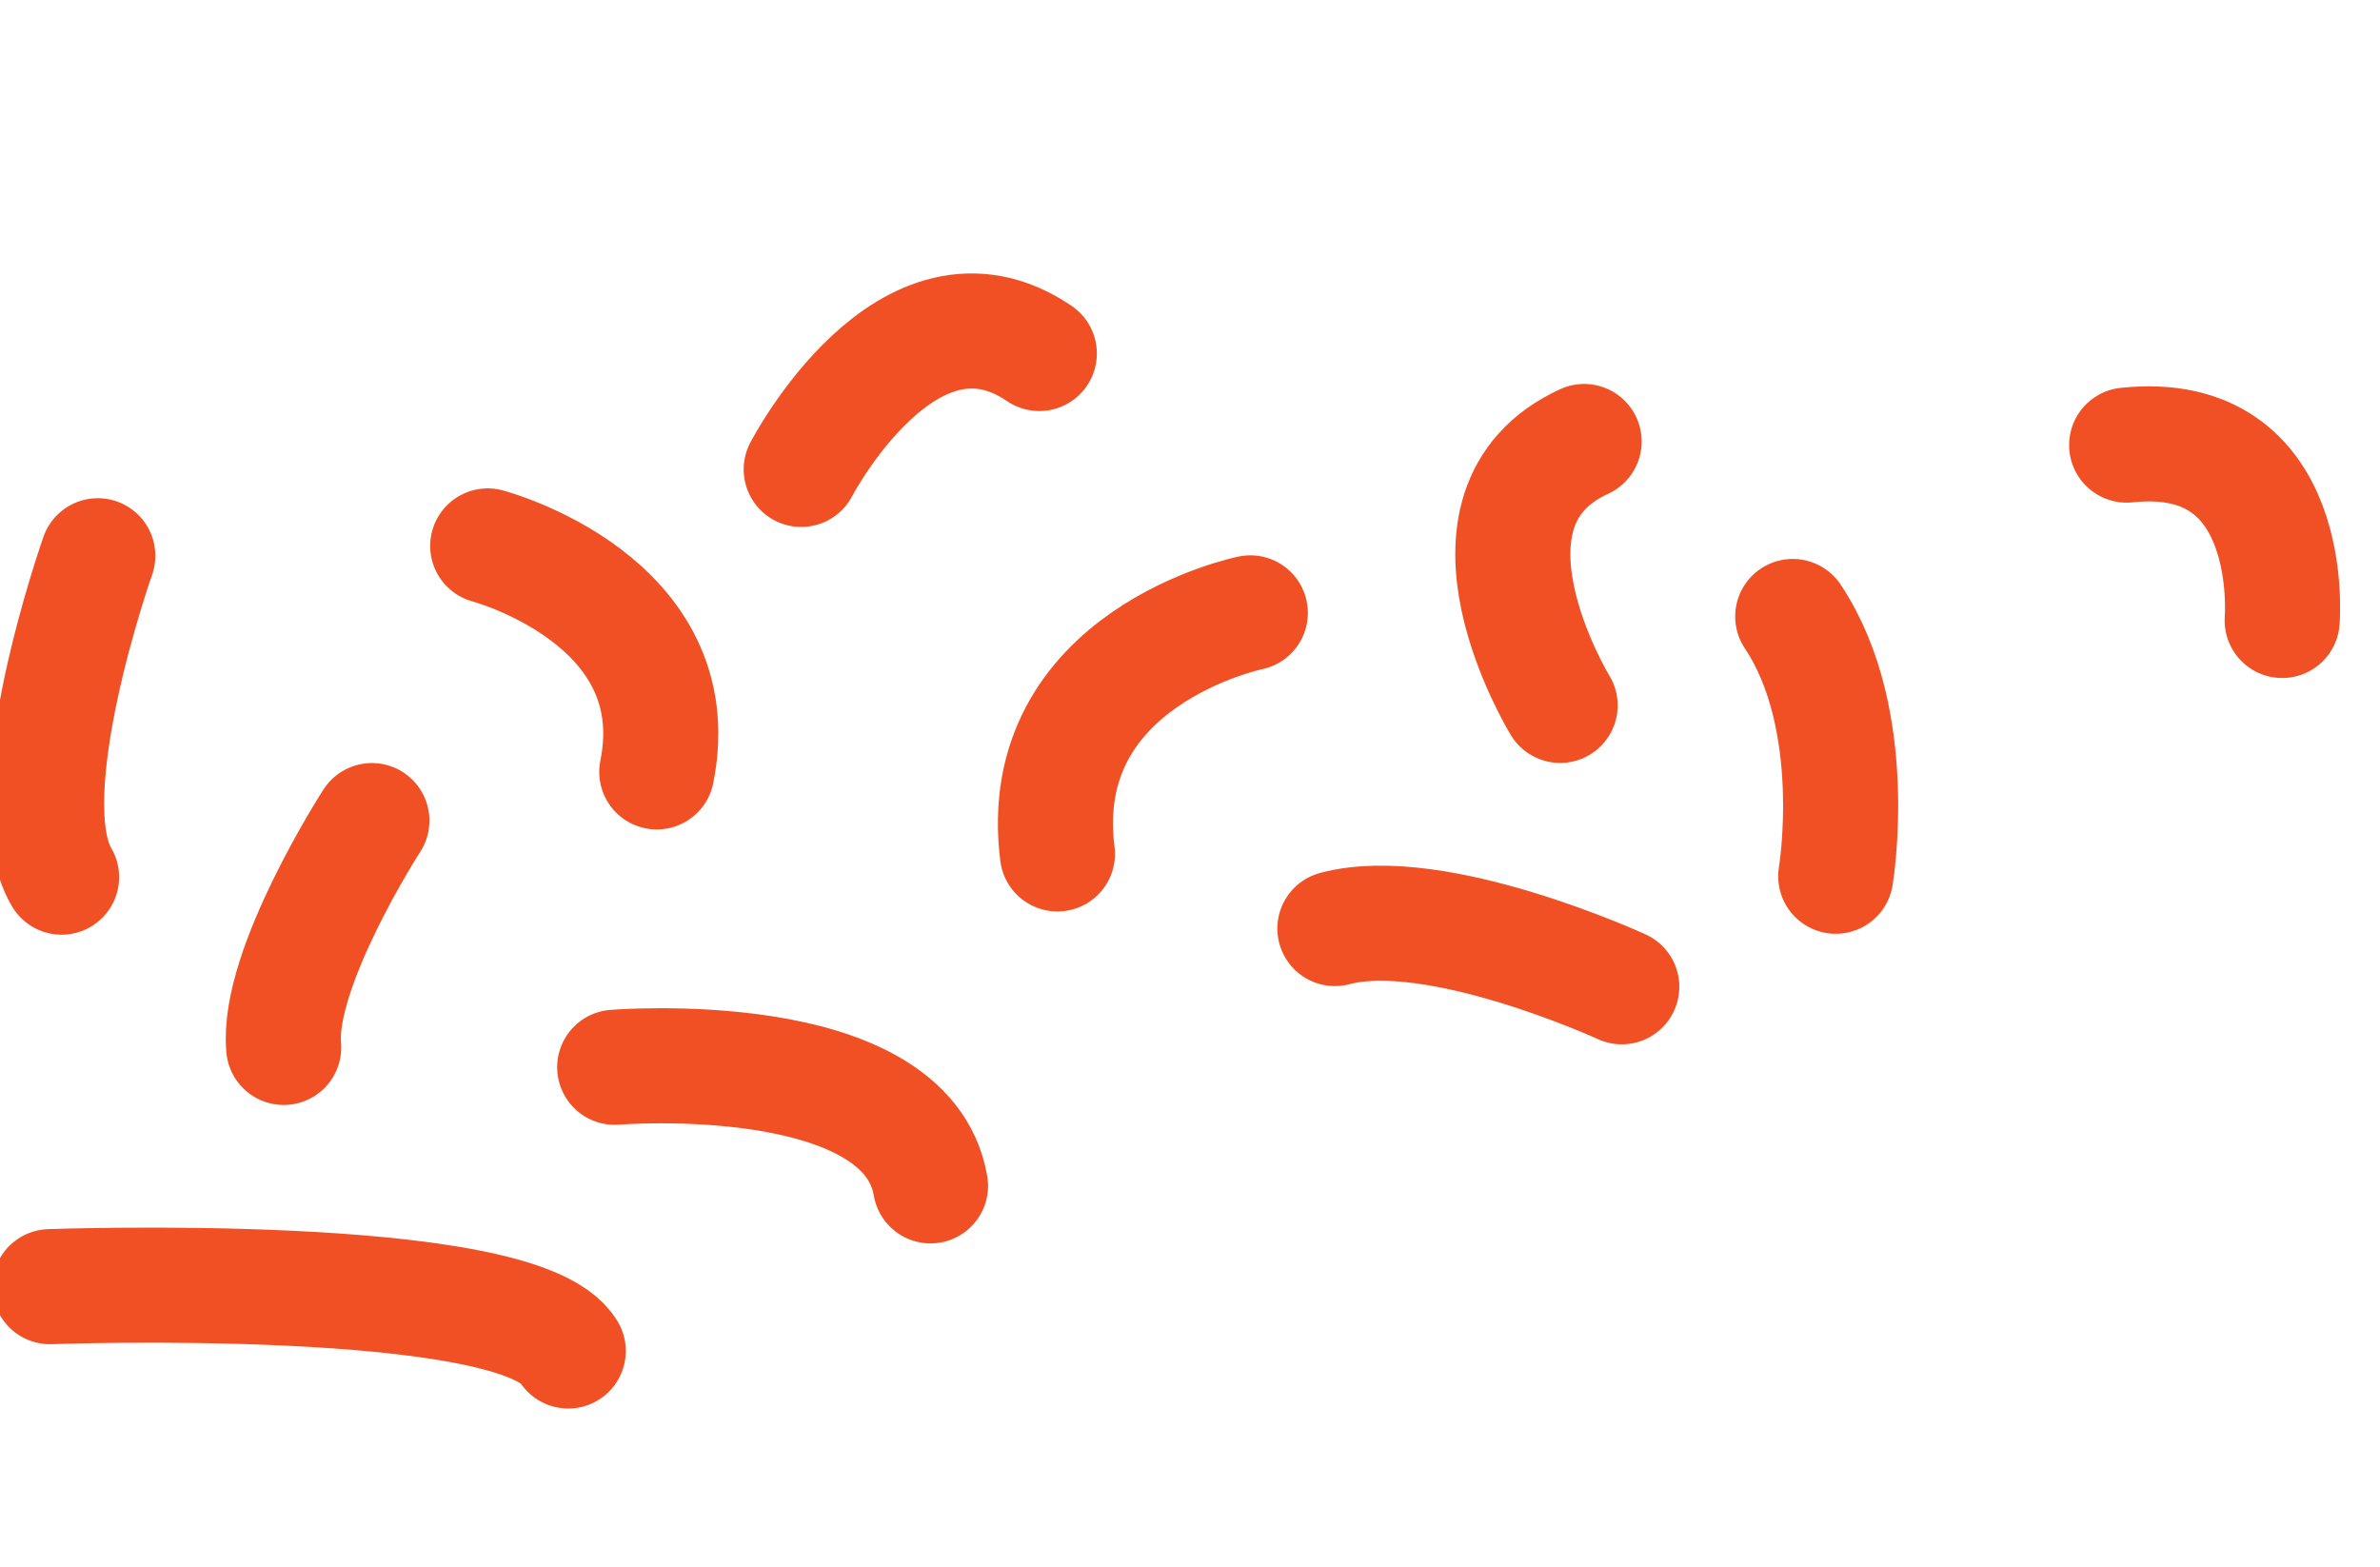
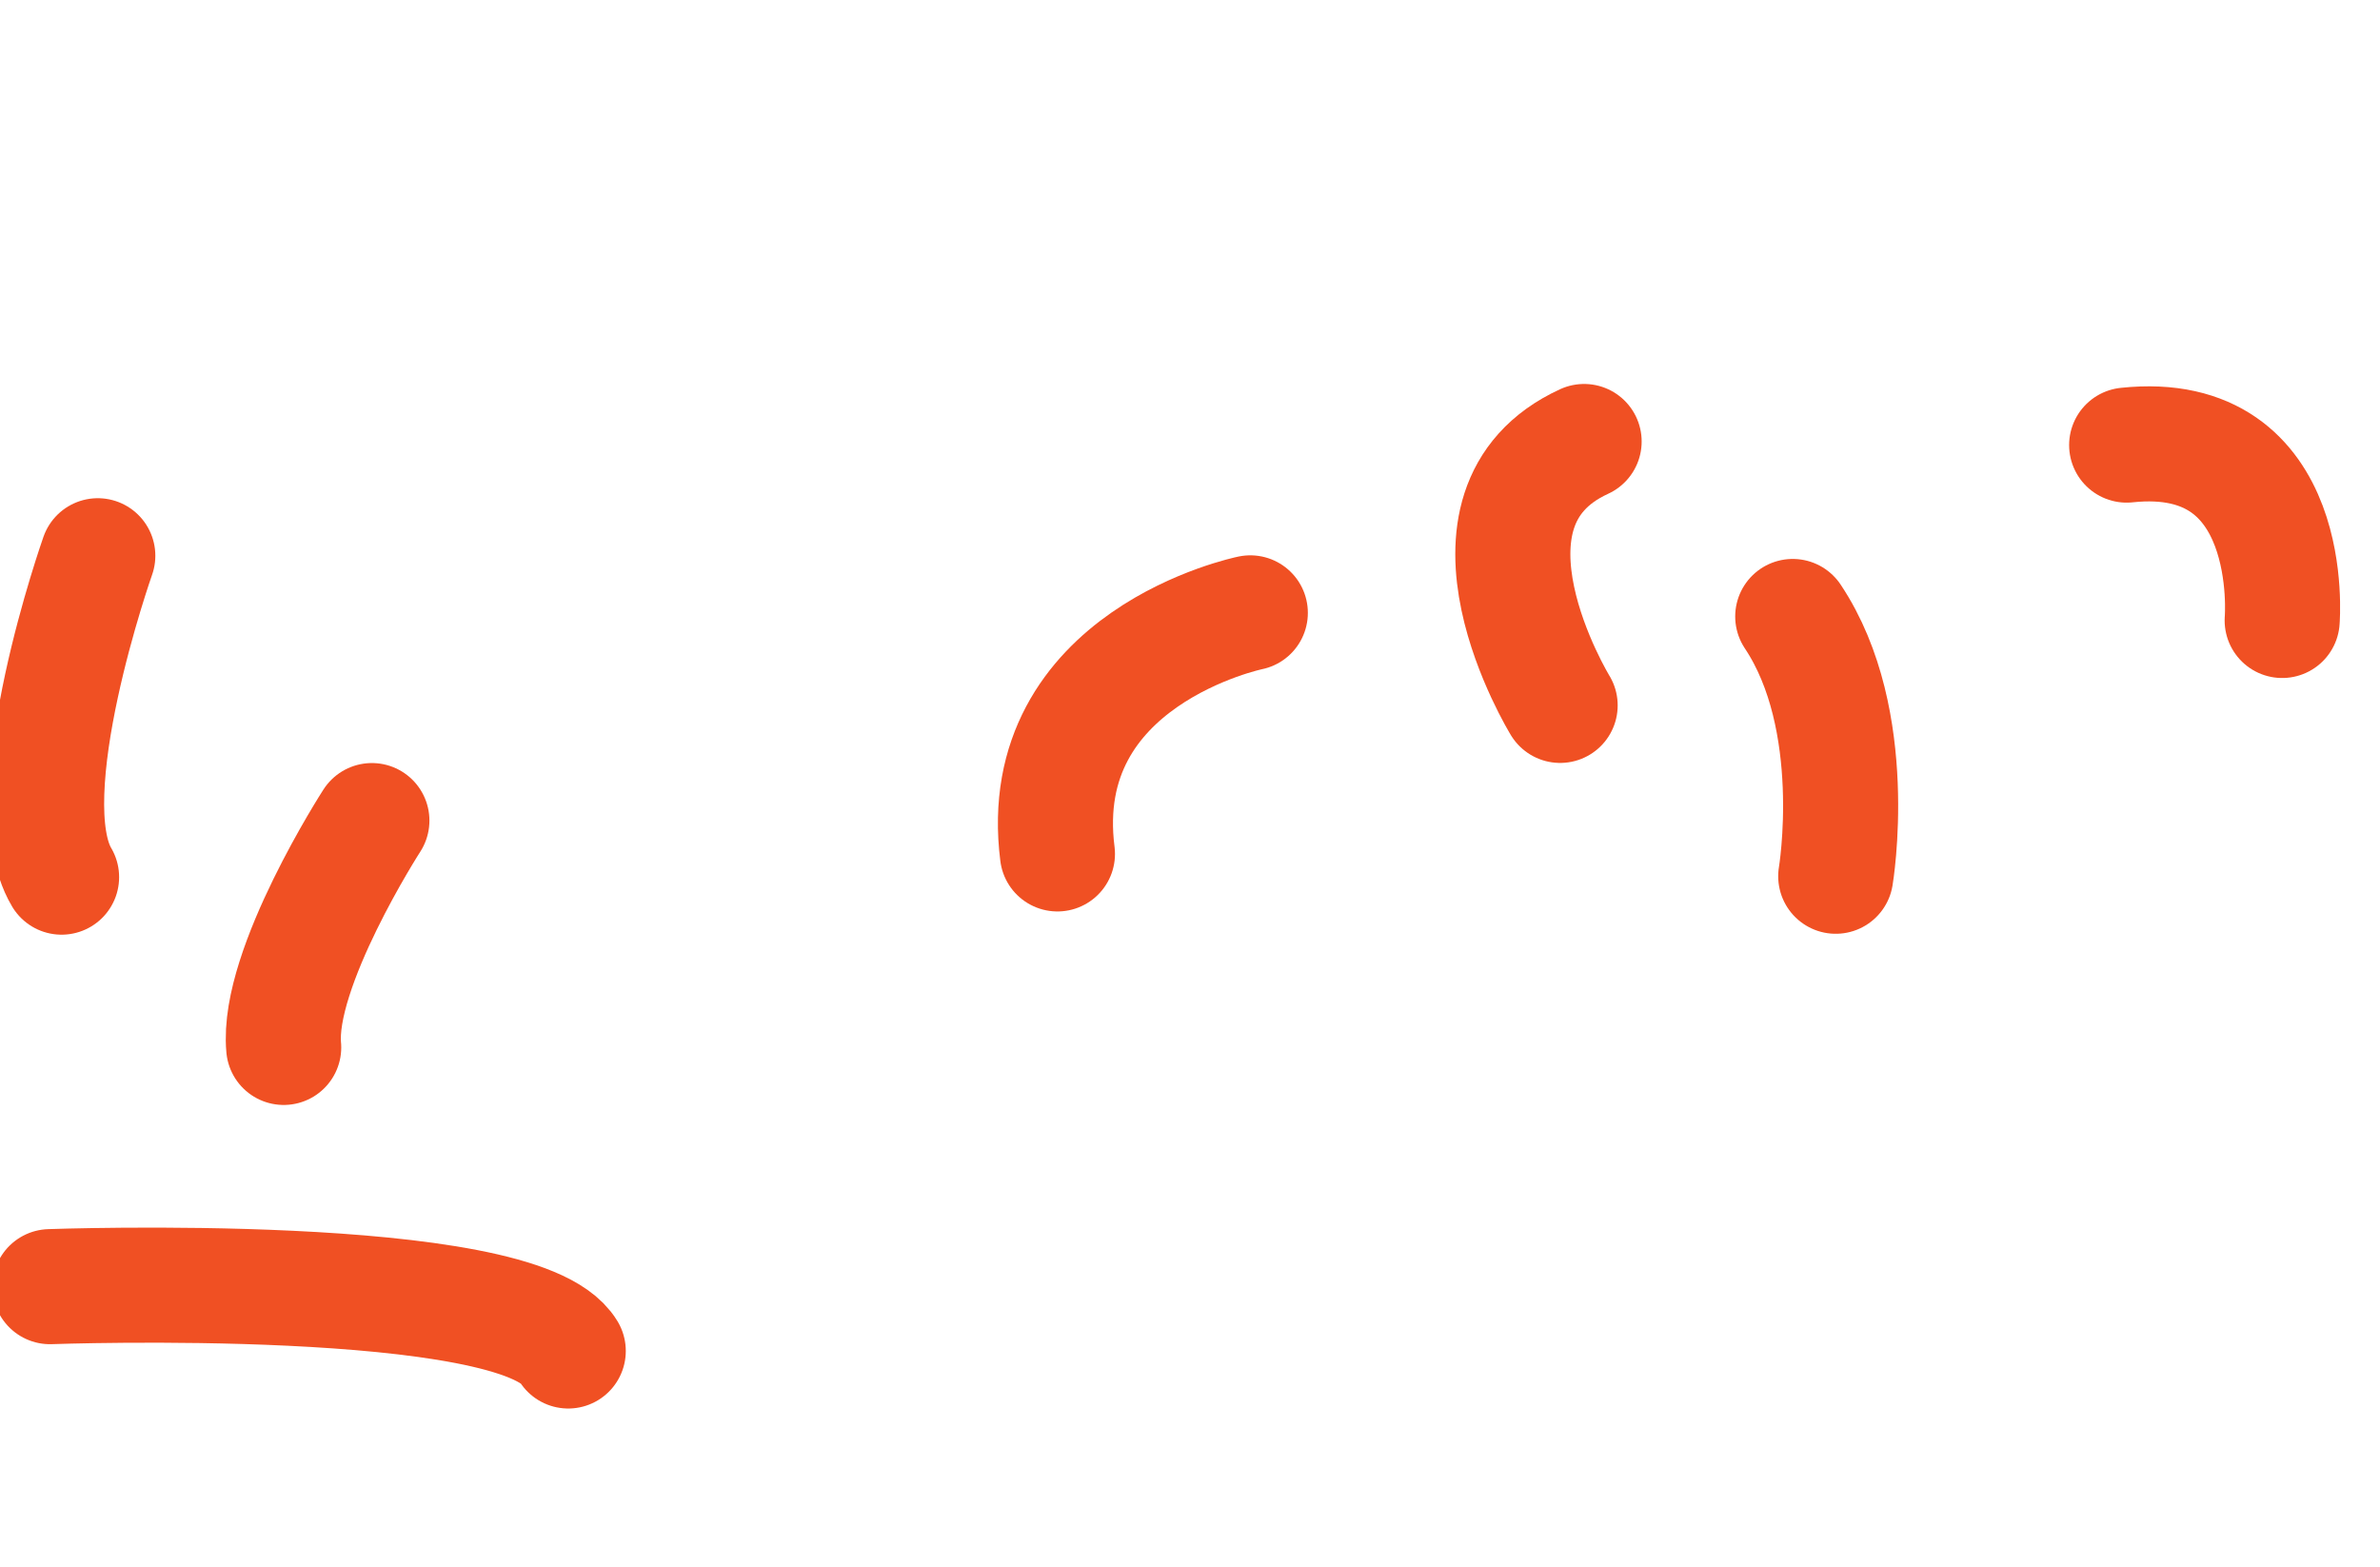
<svg xmlns="http://www.w3.org/2000/svg" width="79" height="52" viewBox="0 0 79 52" fill="none">
  <path d="M1.658 42.708C1.658 42.708 17.22 42.14 18.862 44.843" stroke="#F05023" stroke-width="3.82" stroke-miterlimit="10" stroke-linecap="round" />
  <path d="M12.344 27.238C12.344 27.238 9.175 32.148 9.417 34.767" stroke="#F05023" stroke-width="3.82" stroke-miterlimit="10" stroke-linecap="round" />
-   <path d="M20.404 35.426C20.404 35.426 30.079 34.634 30.887 39.362" stroke="#F05023" stroke-width="3.82" stroke-miterlimit="10" stroke-linecap="round" />
-   <path d="M-6.076 46.652C-6.076 46.652 -7.52 37.045 -2.839 35.932" stroke="#F05023" stroke-width="3.82" stroke-miterlimit="10" stroke-linecap="round" />
  <path d="M3.246 18.447C3.246 18.447 0.435 26.404 2.044 29.115" stroke="#F05023" stroke-width="3.82" stroke-miterlimit="10" stroke-linecap="round" />
-   <path d="M53.832 32.754C53.832 32.754 47.67 29.92 44.31 30.821" stroke="#F05023" stroke-width="3.82" stroke-miterlimit="10" stroke-linecap="round" />
  <path d="M41.502 20.343C41.502 20.343 34.27 21.822 35.1 28.344" stroke="#F05023" stroke-width="3.82" stroke-miterlimit="10" stroke-linecap="round" />
  <path d="M60.934 29.085C60.934 29.085 61.807 23.908 59.507 20.463" stroke="#F05023" stroke-width="3.82" stroke-miterlimit="10" stroke-linecap="round" />
  <path d="M51.786 23.414C51.786 23.414 47.771 16.863 52.582 14.655" stroke="#F05023" stroke-width="3.82" stroke-miterlimit="10" stroke-linecap="round" />
-   <path d="M26.595 15.581C26.595 15.581 30.137 8.77 34.498 11.733" stroke="#F05023" stroke-width="3.82" stroke-miterlimit="10" stroke-linecap="round" />
  <path d="M75.753 20.595C75.753 20.595 76.29 14.165 70.591 14.774" stroke="#F05023" stroke-width="3.82" stroke-miterlimit="10" stroke-linecap="round" />
-   <path d="M16.189 18.121C16.189 18.121 22.954 19.91 21.801 25.622" stroke="#F05023" stroke-width="3.82" stroke-miterlimit="10" stroke-linecap="round" />
</svg>